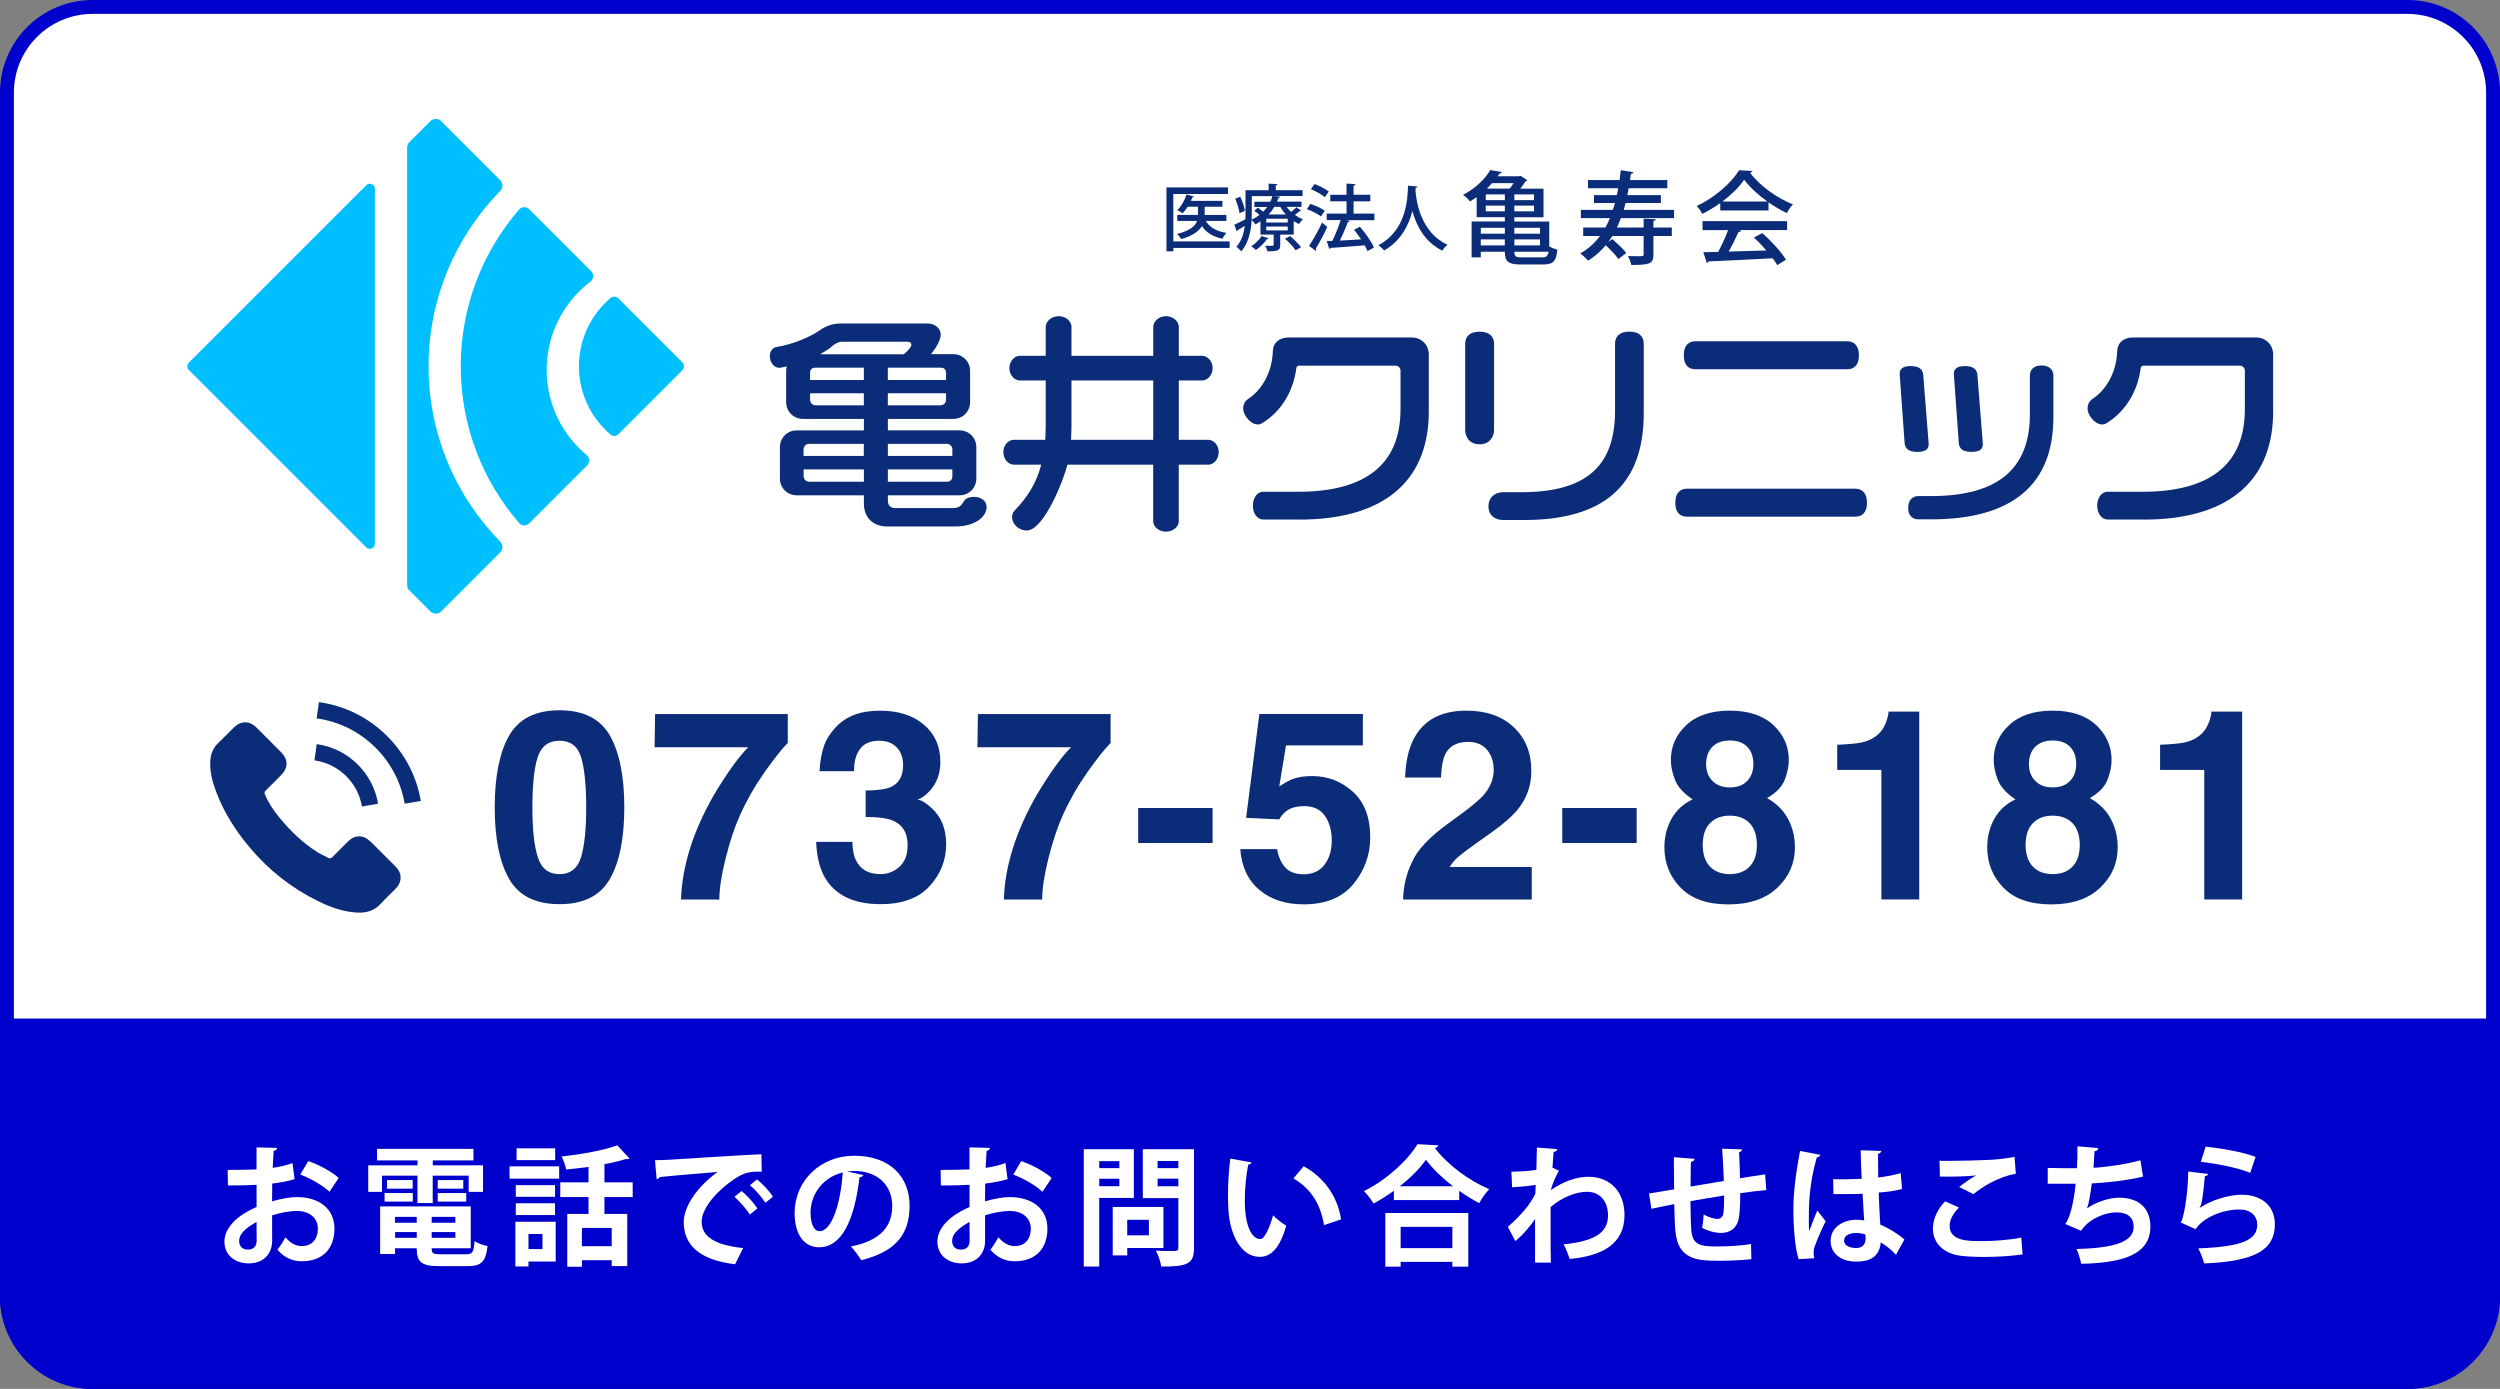
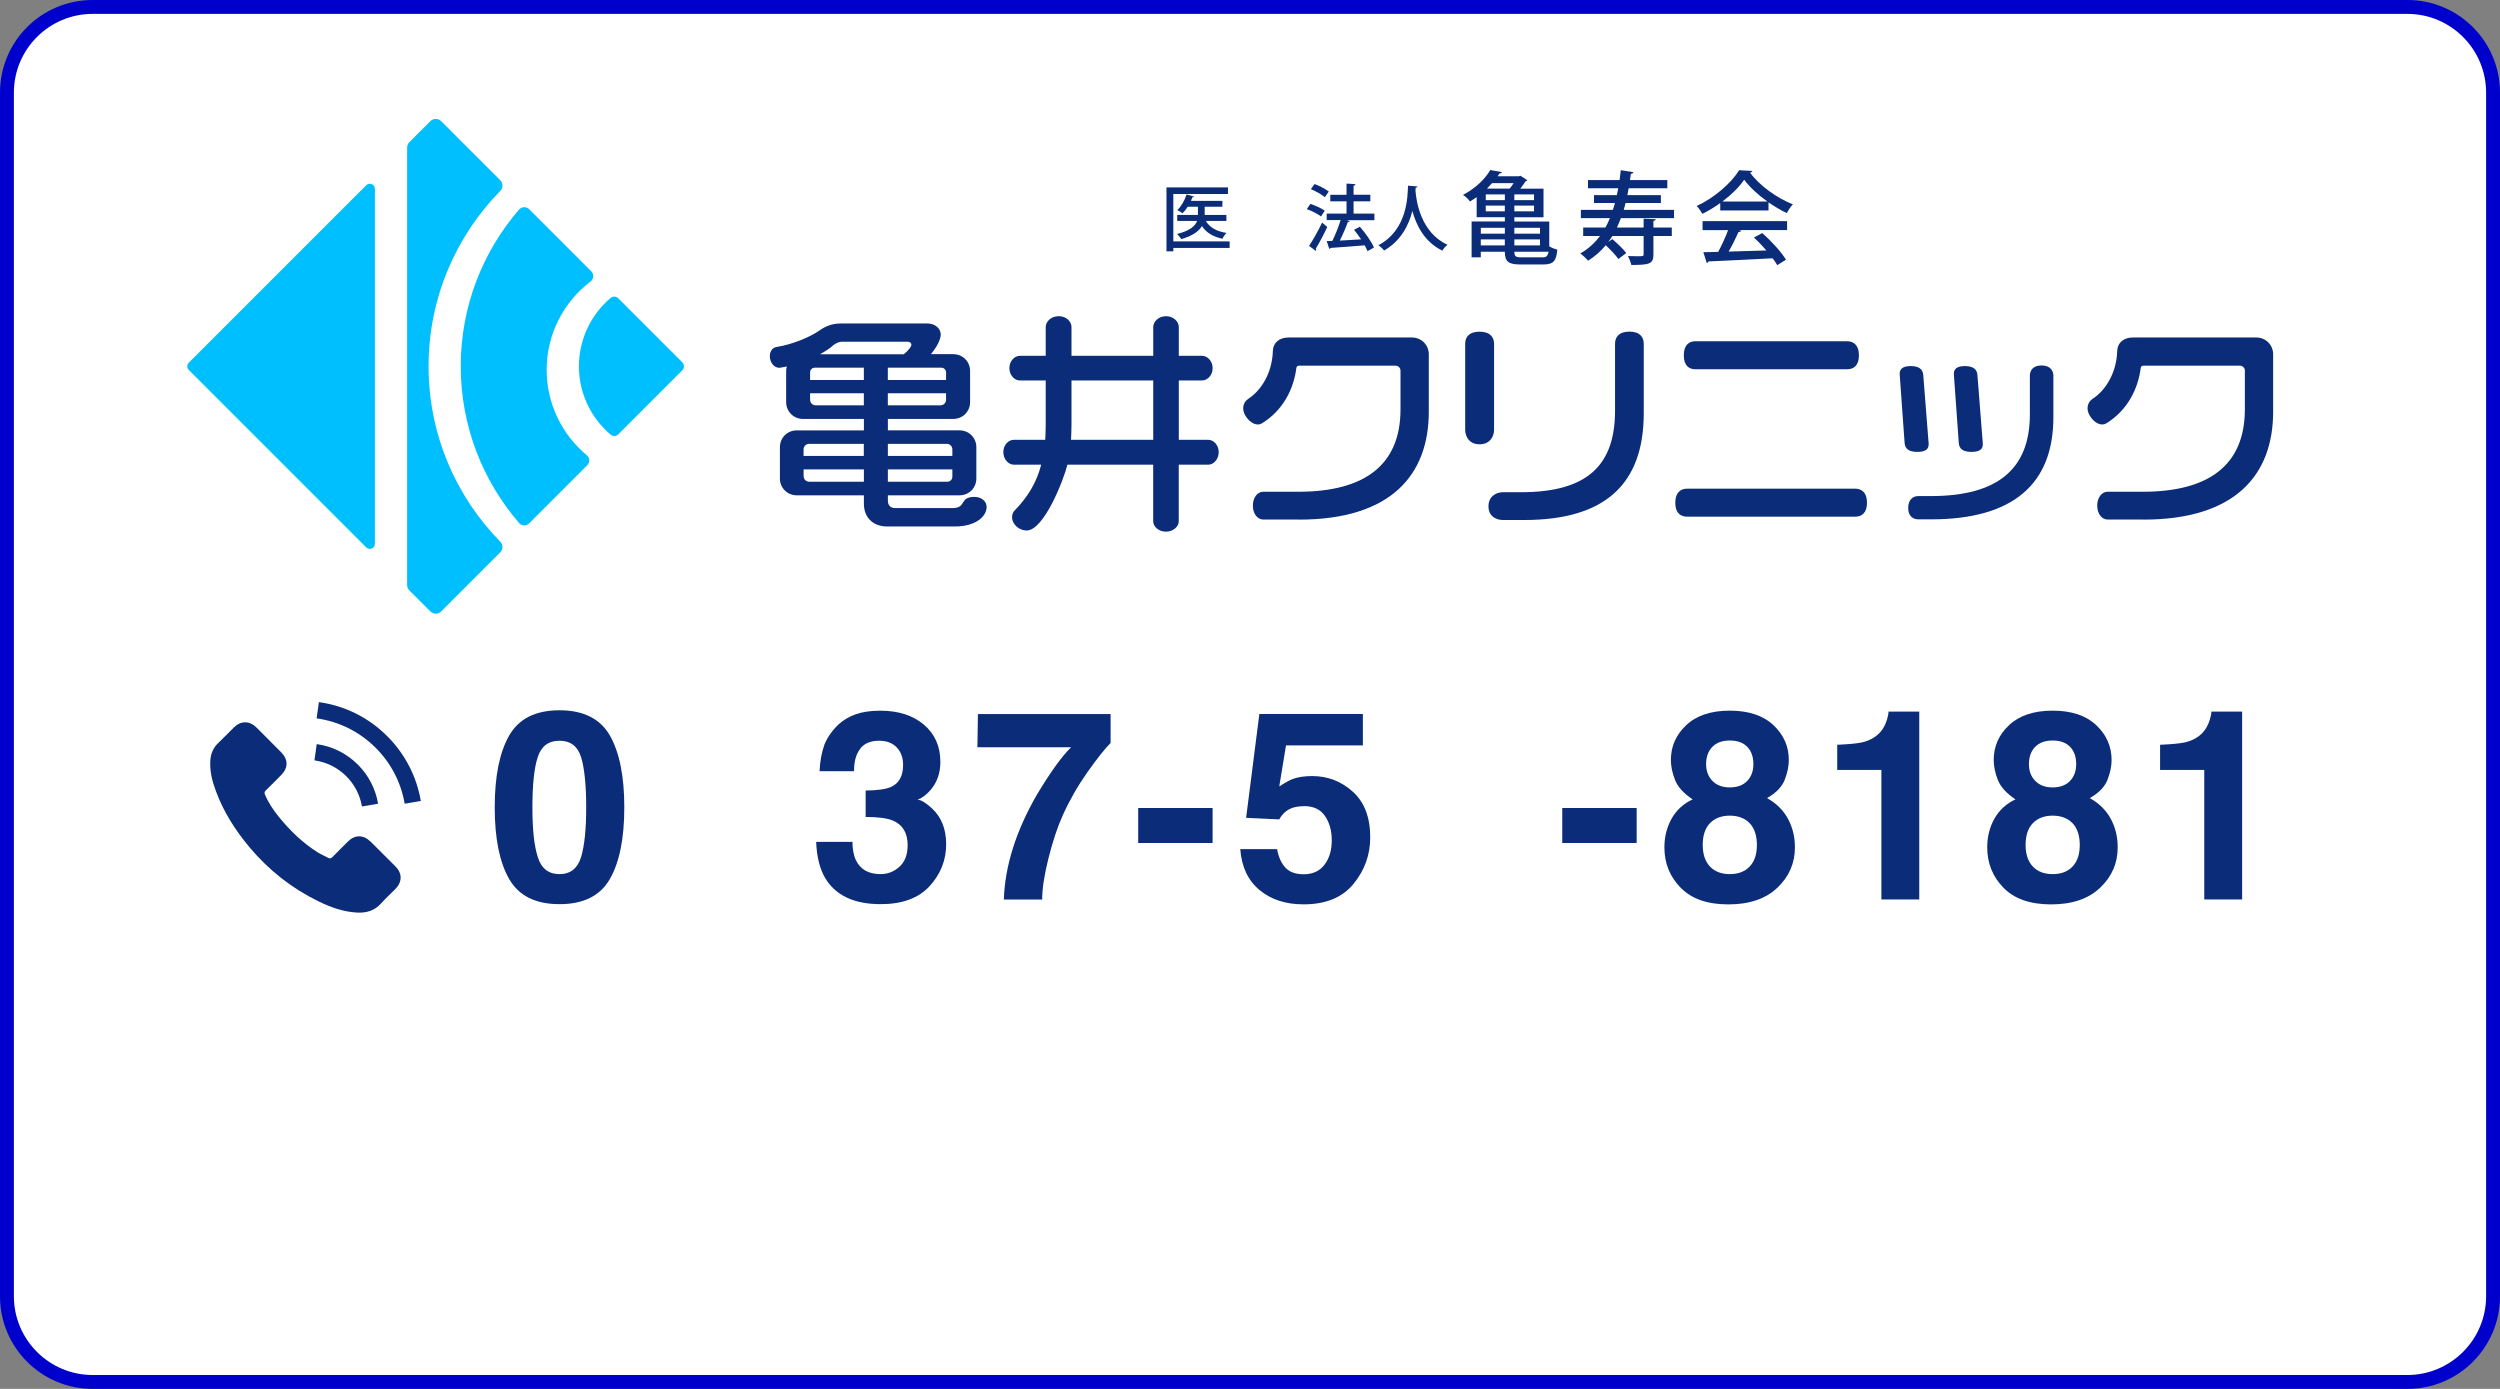
<svg xmlns="http://www.w3.org/2000/svg" id="_レイヤー_1" data-name="レイヤー 1" width="540" height="300" viewBox="0 0 540 300">
  <rect x="0" y="0" width="540" height="300" fill="#808080" stroke="none" />
  <defs>
    <style>
      .cls-1 {
        fill: none;
      }

      .cls-1, .cls-2, .cls-3, .cls-4, .cls-5 {
        stroke-width: 0px;
      }

      .cls-2 {
        fill: #0b2c78;
      }

      .cls-3 {
        fill: #0000cd;
      }

      .cls-4 {
        fill: #00bfff;
      }

      .cls-5 {
        fill: #fff;
      }
    </style>
  </defs>
  <g>
    <rect class="cls-5" x="1.5" y="1.5" width="537" height="297" rx="18.5" ry="18.5" />
    <path class="cls-3" d="M520,3c9.37,0,17,7.63,17,17v260c0,9.37-7.63,17-17,17H20c-9.37,0-17-7.63-17-17V20C3,10.63,10.63,3,20,3h500M520,0H20C8.95,0,0,8.95,0,20v260c0,11.05,8.95,20,20,20h500c11.05,0,20-8.95,20-20V20c0-11.05-8.95-20-20-20h0Z" />
  </g>
  <g>
    <path class="cls-2" d="M120.85,195.3c-5.17,0-8.79-1.81-10.87-5.43-2.08-3.62-3.12-8.78-3.12-15.48s1.04-11.87,3.12-15.51c2.08-3.64,5.71-5.46,10.87-5.46s8.8,1.82,10.89,5.46c2.07,3.64,3.11,8.81,3.11,15.51s-1.04,11.86-3.12,15.48c-2.08,3.62-5.71,5.43-10.87,5.43ZM125.53,185.08c.73-2.46,1.09-6.03,1.09-10.69s-.37-8.51-1.11-10.86-2.29-3.53-4.66-3.53-3.94,1.18-4.7,3.53c-.77,2.35-1.15,5.97-1.15,10.86s.38,8.23,1.15,10.71c.76,2.47,2.33,3.71,4.7,3.71s3.93-1.24,4.67-3.72Z" />
-     <path class="cls-2" d="M165.18,166.75c-2.13,3.02-3.91,6.14-5.35,9.35-1.14,2.52-2.16,5.6-3.08,9.24-.92,3.64-1.37,6.62-1.37,8.96h-8.28c.24-7.28,2.63-14.84,7.17-22.7,2.93-4.87,5.38-8.27,7.36-10.19h-20.24l.11-7.17h28.66v6.24c-1.19,1.18-2.85,3.27-4.98,6.27Z" />
    <path class="cls-2" d="M185.77,161.79c-.9,1.2-1.32,2.79-1.29,4.79h-7.45c.07-2.02.42-3.93,1.04-5.74.65-1.59,1.68-3.05,3.08-4.39,1.04-.95,2.29-1.68,3.72-2.18,1.44-.5,3.2-.76,5.29-.76,3.88,0,7.01,1,9.39,3.01s3.57,4.7,3.57,8.08c0,2.39-.71,4.4-2.13,6.05-.9,1.03-1.83,1.73-2.8,2.1.73,0,1.77.62,3.13,1.88,2.03,1.88,3.05,4.46,3.05,7.72,0,3.43-1.19,6.45-3.57,9.05s-5.9,3.9-10.57,3.9c-5.75,0-9.74-1.88-11.98-5.62-1.18-2-1.83-4.61-1.96-7.84h7.84c0,1.62.26,2.97.78,4.03.97,1.96,2.73,2.94,5.29,2.94,1.57,0,2.93-.54,4.1-1.61,1.17-1.07,1.75-2.62,1.75-4.63,0-2.67-1.08-4.45-3.25-5.35-1.23-.5-3.17-.75-5.82-.75v-5.71c2.59-.04,4.4-.29,5.43-.76,1.77-.78,2.66-2.37,2.66-4.76,0-1.55-.45-2.81-1.36-3.78-.91-.97-2.18-1.46-3.82-1.46-1.88,0-3.27.6-4.14,1.79Z" />
    <path class="cls-2" d="M234.91,166.75c-2.13,3.02-3.91,6.14-5.35,9.35-1.14,2.52-2.16,5.6-3.08,9.24-.92,3.64-1.37,6.62-1.37,8.96h-8.28c.24-7.28,2.63-14.84,7.17-22.7,2.93-4.87,5.38-8.27,7.36-10.19h-20.24l.11-7.17h28.66v6.24c-1.19,1.18-2.85,3.27-4.98,6.27Z" />
    <path class="cls-2" d="M245.85,174.53h16.07v7.56h-16.07v-7.56Z" />
    <path class="cls-2" d="M281.68,174.14c-.97,0-1.81.12-2.52.36-1.25.45-2.19,1.28-2.83,2.49l-7.17-.34,2.86-22.42h22.36v6.77h-16.6l-1.46,8.87c1.23-.8,2.19-1.33,2.88-1.6,1.16-.43,2.57-.64,4.23-.64,3.36,0,6.29,1.13,8.79,3.39,2.5,2.26,3.75,5.54,3.75,9.85,0,3.75-1.2,7.1-3.61,10.05-2.41,2.95-6.01,4.42-10.8,4.42-3.86,0-7.04-1.04-9.52-3.11-2.48-2.07-3.86-5.01-4.14-8.82h7.95c.32,1.74.92,3.07,1.82,4.02s2.2,1.41,3.92,1.41c1.98,0,3.48-.7,4.52-2.08,1.04-1.39,1.55-3.14,1.55-5.25s-.49-3.82-1.46-5.25c-.97-1.43-2.48-2.14-4.53-2.14Z" />
-     <path class="cls-2" d="M321.19,161.96c-.95-1.14-2.31-1.71-4.09-1.71-2.43,0-4.08.91-4.95,2.71-.5,1.05-.8,2.71-.9,4.98h-7.75c.13-3.45.76-6.24,1.88-8.37,2.13-4.05,5.91-6.07,11.34-6.07,4.29,0,7.71,1.19,10.24,3.57,2.54,2.38,3.81,5.53,3.81,9.45,0,3-.9,5.67-2.69,8.01-1.17,1.55-3.11,3.27-5.79,5.18l-3.19,2.27c-2,1.42-3.36,2.44-4.1,3.08-.74.63-1.36,1.37-1.86,2.21h17.72v7.03h-27.79c.07-2.91.7-5.57,1.88-7.98,1.14-2.71,3.83-5.57,8.06-8.59,3.68-2.63,6.05-4.52,7.14-5.65,1.66-1.77,2.49-3.71,2.49-5.82,0-1.72-.48-3.14-1.43-4.28Z" />
    <path class="cls-2" d="M337.45,174.53h16.07v7.56h-16.07v-7.56Z" />
    <path class="cls-2" d="M363.01,191.74c-2.33-2.39-3.5-5.29-3.5-8.71,0-2.28.52-4.34,1.55-6.19,1.04-1.85,2.55-3.24,4.55-4.17-1.96-1.31-3.23-2.72-3.82-4.24s-.88-2.94-.88-4.27c0-2.95,1.11-5.46,3.33-7.54,2.22-2.08,5.36-3.12,9.4-3.12s7.18,1.04,9.41,3.12c2.22,2.08,3.33,4.6,3.33,7.54,0,1.33-.29,2.75-.88,4.27-.59,1.52-1.86,2.84-3.82,3.96,2,1.12,3.5,2.6,4.51,4.45,1.01,1.85,1.51,3.91,1.51,6.19,0,3.42-1.26,6.32-3.79,8.72-2.53,2.4-6.06,3.6-10.59,3.6s-7.97-1.2-10.3-3.61ZM367.79,182.51c0,2,.52,3.54,1.55,4.65,1.04,1.1,2.47,1.65,4.3,1.65s3.26-.55,4.3-1.65c1.04-1.1,1.55-2.65,1.55-4.65s-.53-3.64-1.58-4.72c-1.05-1.07-2.48-1.61-4.27-1.61s-3.21.54-4.27,1.61c-1.05,1.07-1.58,2.65-1.58,4.72ZM369.89,168.68c.9.93,2.15,1.4,3.75,1.4s2.88-.47,3.76-1.4c.89-.93,1.33-2.14,1.33-3.61,0-1.6-.44-2.86-1.33-3.76-.89-.91-2.14-1.36-3.76-1.36s-2.86.45-3.76,1.36-1.36,2.16-1.36,3.76c0,1.47.46,2.68,1.37,3.61Z" />
    <path class="cls-2" d="M414.55,194.29h-8.17v-27.99h-9.54v-5.43c2.52-.11,4.28-.28,5.29-.5,1.6-.35,2.91-1.06,3.92-2.13.69-.73,1.21-1.7,1.57-2.91.21-.73.31-1.27.31-1.62h6.63v40.58Z" />
    <path class="cls-2" d="M432.74,191.74c-2.33-2.39-3.5-5.29-3.5-8.71,0-2.28.52-4.34,1.55-6.19,1.04-1.85,2.55-3.24,4.55-4.17-1.96-1.31-3.23-2.72-3.82-4.24s-.88-2.94-.88-4.27c0-2.95,1.11-5.46,3.33-7.54,2.22-2.08,5.35-3.12,9.4-3.12s7.18,1.04,9.4,3.12c2.22,2.08,3.33,4.6,3.33,7.54,0,1.33-.29,2.75-.88,4.27s-1.86,2.84-3.82,3.96c2,1.12,3.5,2.6,4.51,4.45,1.01,1.85,1.51,3.91,1.51,6.19,0,3.42-1.26,6.32-3.79,8.72-2.53,2.4-6.06,3.6-10.59,3.6s-7.97-1.2-10.3-3.61ZM437.53,182.51c0,2,.52,3.54,1.55,4.65,1.04,1.1,2.47,1.65,4.3,1.65s3.26-.55,4.3-1.65c1.04-1.1,1.55-2.65,1.55-4.65s-.53-3.64-1.58-4.72c-1.05-1.07-2.48-1.61-4.27-1.61s-3.21.54-4.27,1.61c-1.05,1.07-1.58,2.65-1.58,4.72ZM439.62,168.68c.9.93,2.15,1.4,3.75,1.4s2.88-.47,3.76-1.4c.89-.93,1.33-2.14,1.33-3.61,0-1.6-.44-2.86-1.33-3.76-.89-.91-2.14-1.36-3.76-1.36s-2.86.45-3.76,1.36-1.36,2.16-1.36,3.76c0,1.47.46,2.68,1.37,3.61Z" />
    <path class="cls-2" d="M484.29,194.29h-8.17v-27.99h-9.54v-5.43c2.52-.11,4.28-.28,5.29-.5,1.6-.35,2.91-1.06,3.92-2.13.69-.73,1.21-1.7,1.57-2.91.21-.73.31-1.27.31-1.62h6.63v40.58Z" />
  </g>
  <g>
    <path class="cls-2" d="M79.99,181.75c-1.49-1.47-3.34-1.47-4.82,0-1.13,1.12-2.25,2.23-3.36,3.37-.3.31-.56.38-.93.17-.73-.4-1.51-.72-2.21-1.15-3.27-2.05-6-4.7-8.42-7.67-1.2-1.48-2.27-3.06-3.02-4.84-.15-.36-.12-.6.17-.89,1.13-1.09,2.22-2.21,3.33-3.32,1.55-1.55,1.55-3.37,0-4.93-.88-.89-1.76-1.76-2.64-2.65-.91-.91-1.81-1.83-2.73-2.73-1.49-1.45-3.34-1.45-4.82,0-1.14,1.12-2.22,2.26-3.38,3.36-1.07,1.01-1.61,2.25-1.72,3.7-.18,2.36.4,4.58,1.21,6.75,1.67,4.49,4.2,8.47,7.28,12.13,4.15,4.94,9.12,8.85,14.92,11.67,2.61,1.27,5.32,2.24,8.26,2.4,2.03.11,3.79-.4,5.2-1.98.97-1.08,2.05-2.06,3.08-3.1,1.52-1.53,1.53-3.39.02-4.9-1.8-1.81-3.61-3.61-5.42-5.41Z" />
    <path class="cls-2" d="M78.18,174.2l3.49-.6c-.55-3.21-2.06-6.12-4.36-8.43-2.43-2.43-5.51-3.97-8.9-4.44l-.49,3.51c2.62.37,5.01,1.55,6.89,3.44,1.78,1.78,2.94,4.03,3.37,6.51Z" />
    <path class="cls-2" d="M83.65,159.02c-4.03-4.03-9.14-6.58-14.77-7.36l-.49,3.51c4.87.68,9.28,2.89,12.76,6.36,3.3,3.3,5.47,7.48,6.26,12.07l3.49-.6c-.92-5.32-3.43-10.15-7.25-13.98Z" />
  </g>
-   <path class="cls-3" d="M0,220h540v60c0,11.04-8.96,20-20,20H20c-11.04,0-20-8.96-20-20v-60h0Z" />
  <g>
    <path class="cls-5" d="M63.64,254.7c-1.4.42-3,.73-4.84.95,0,1.32-.03,2.66-.03,3.84,1.9-.56,3.89-.92,5.35-.92,4.59,0,8.12,2.32,8.12,6.83,0,4.06-2.3,7.03-7.08,7.03-1.93,0-3.72-.73-5.24-2.49.59-.73,1.26-1.82,1.74-2.69,1.04,1.26,2.24,1.9,3.53,1.9,2.27,0,3.47-1.6,3.47-3.75s-1.62-3.84-4.62-3.84c-1.51.03-3.44.36-5.26.95v5.54c0,2.58-1.65,4.84-5.1,4.84-2.44,0-5.21-1.37-5.21-4.79,0-1.9,1.29-3.86,3.39-5.4,1.01-.73,2.24-1.43,3.56-1.99v-4.79c-1.85.11-3.92.14-6.19.14l-.06-3.36c2.32,0,4.4-.03,6.24-.11v-4.76l4.42.11c0,.34-.28.59-.73.64-.08,1.09-.14,2.38-.2,3.67,1.57-.22,3.02-.56,4.28-1.04l.45,3.47ZM55.41,263.92c-1.62.98-3.75,2.24-3.75,4.12,0,1.15.67,1.88,1.9,1.88,1.15,0,1.88-.64,1.88-1.99,0-.7,0-2.35-.03-4ZM71.17,257.42c-1.51-1.4-4.06-2.86-6.3-3.72l1.71-2.91c2.44.84,5.01,2.27,6.58,3.64l-1.99,3Z" />
    <path class="cls-5" d="M82.51,253.95v3.5h-2.97v-5.74h10.64v-1.06h-8.74v-2.49h20.83v2.49h-8.79v1.06h10.86v5.74h-3.11v-3.5h-7.76v5.91h-3.3v-5.91h-7.67ZM93.24,269.63c0,1.09.22,1.29,2.04,1.29h5.35c1.43,0,1.68-.42,1.88-2.83.67.45,1.93.9,2.8,1.06-.39,3.42-1.32,4.34-4.4,4.34h-5.94c-4,0-4.96-.9-4.96-3.86h-4.68v1.23h-3.22v-10.28h19.57v9.04h-8.46ZM83.07,259.55v-1.85h6.1v1.85h-6.1ZM83.6,254.9h5.54v1.85h-5.54v-1.85ZM90.01,262.85h-4.68v1.26h4.68v-1.26ZM85.34,267.36h4.68v-1.23h-4.68v1.23ZM98.36,264.11v-1.26h-5.12v1.26h5.12ZM93.24,267.36h5.12v-1.23h-5.12v1.23ZM94.55,254.9h5.52v1.85h-5.52v-1.85ZM94.55,259.55v-1.85h6.16v1.85h-6.16Z" />
    <path class="cls-5" d="M110.06,254.59v-2.66h10.72v2.66h-10.72ZM120.03,263.89v8.6h-5.88v1.06h-2.83v-9.66h8.71ZM119.89,255.99v2.52h-8.48v-2.52h8.48ZM111.41,262.46v-2.55h8.48v2.55h-8.48ZM119.92,248.04v2.55h-8.34v-2.55h8.34ZM117.17,266.55h-3.02v3.25h3.02v-3.25ZM136.66,258.57h-6.1v3.64h4.93v11.26h-3.36v-1.26h-6.44v1.4h-3.16v-11.4h4.59v-3.64h-6.1v-3.19h6.1v-3.33c-1.62.22-3.28.42-4.84.56-.11-.81-.59-2.07-.98-2.8,4.34-.48,9.1-1.34,12.04-2.41l2.63,2.83c-.08.08-.25.14-.45.14-.11,0-.2,0-.31-.03-1.32.42-2.91.81-4.65,1.12v3.92h6.1v3.19ZM132.13,269.18v-3.95h-6.44v3.95h6.44Z" />
    <path class="cls-5" d="M141.48,250.59c.87,0,2.16-.03,2.94-.08,3.22-.22,15.32-.98,20.05-1.2l.06,3.78c-2.49-.08-3.86.14-6.08,1.71-3.08,2.04-6.89,5.91-6.89,9.1s2.83,5.04,8.96,5.68l-1.74,3.5c-7.95-.95-11.09-4.31-11.09-9.16,0-3.42,3.14-7.84,7.34-10.78-3.47.31-9.94.81-12.52,1.09-.06.22-.42.42-.67.48l-.36-4.12ZM160.18,257.25c1.2.98,2.66,2.6,3.42,3.78l-1.65,1.32c-.62-1.09-2.3-2.97-3.3-3.84l1.54-1.26ZM163.52,254.76c1.26,1.01,2.69,2.52,3.42,3.75l-1.62,1.29c-.64-1.04-2.21-2.88-3.33-3.81l1.54-1.23Z" />
    <path class="cls-5" d="M186.5,253.81c-.11.25-.45.48-.84.48-1.15,9.58-3.95,15.12-8.76,15.12-3.05,0-5.26-2.58-5.26-7.34,0-7.17,5.71-12.43,12.85-12.43,7.92,0,11.98,4.7,11.98,10.78,0,6.58-3.39,10-10.44,11.79-.53-.84-1.32-2.02-2.24-2.97,6.38-1.26,8.93-4.31,8.93-8.76s-3.14-7.56-8.29-7.56c-.5,0-.95.06-1.43.11l3.5.79ZM182.05,253.25c-4.26,1.01-6.97,4.68-6.97,8.68,0,2.35.7,4,1.93,4,2.74,0,4.56-6.13,5.04-12.68Z" />
    <path class="cls-5" d="M217.64,254.7c-1.4.42-3,.73-4.84.95,0,1.32-.03,2.66-.03,3.84,1.9-.56,3.89-.92,5.35-.92,4.59,0,8.12,2.32,8.12,6.83,0,4.06-2.3,7.03-7.08,7.03-1.93,0-3.72-.73-5.24-2.49.59-.73,1.26-1.82,1.74-2.69,1.04,1.26,2.24,1.9,3.53,1.9,2.27,0,3.47-1.6,3.47-3.75s-1.62-3.84-4.62-3.84c-1.51.03-3.44.36-5.26.95v5.54c0,2.58-1.65,4.84-5.1,4.84-2.44,0-5.21-1.37-5.21-4.79,0-1.9,1.29-3.86,3.39-5.4,1.01-.73,2.24-1.43,3.56-1.99v-4.79c-1.85.11-3.92.14-6.19.14l-.06-3.36c2.32,0,4.4-.03,6.24-.11v-4.76l4.42.11c0,.34-.28.59-.73.64-.08,1.09-.14,2.38-.2,3.67,1.57-.22,3.02-.56,4.28-1.04l.45,3.47ZM209.41,263.92c-1.62.98-3.75,2.24-3.75,4.12,0,1.15.67,1.88,1.9,1.88,1.15,0,1.88-.64,1.88-1.99,0-.7,0-2.35-.03-4ZM225.17,257.42c-1.51-1.4-4.06-2.86-6.3-3.72l1.71-2.91c2.44.84,5.01,2.27,6.58,3.64l-1.99,3Z" />
    <path class="cls-5" d="M244.91,258.76h-7.48v14.81h-3.33v-25.34h10.81v10.53ZM241.78,250.81h-4.34v1.51h4.34v-1.51ZM237.44,256.22h4.34v-1.62h-4.34v1.62ZM251.3,269.57h-7.81v1.6h-3.14v-10.47h10.95v8.88ZM248.16,263.47h-4.68v3.36h4.68v-3.36ZM257.9,248.24v21.31c0,3.44-1.32,4.03-7.08,4.03-.11-.95-.64-2.55-1.15-3.44.92.06,1.9.08,2.72.08,2.02,0,2.13,0,2.13-.73v-10.7h-7.67v-10.56h11.06ZM254.52,250.78h-4.48v1.54h4.48v-1.54ZM250.04,256.24h4.48v-1.65h-4.48v1.65Z" />
    <path class="cls-5" d="M270.34,251.09c-.08.25-.39.45-.73.48-.42,2.18-.73,5.12-.73,7.7,0,6.16,1.79,8.37,3.36,8.37.95,0,2.13-2.8,2.74-5.12.67.67,2.04,1.76,2.86,2.24-1.34,4.59-3.16,6.72-5.74,6.72-4.34,0-6.47-5.4-6.75-9.97-.06-1.01-.11-2.1-.11-3.25,0-2.55.17-5.35.5-8.01l4.59.84ZM285.99,264.62c-.84-5.04-3.16-8.04-6.61-10.08l2.21-2.63c3.95,2.13,7.22,5.99,8.09,11.48l-3.7,1.23Z" />
    <path class="cls-5" d="M301.08,257.2c-1.4,1.01-2.88,1.96-4.4,2.77-.45-.79-1.37-2.02-2.07-2.69,4.84-2.38,9.49-6.66,11.56-10.14l4.51.25c-.08.31-.34.5-.76.56,2.72,3.64,7.53,7.17,11.76,8.9-.81.84-1.6,1.99-2.18,3.03-1.43-.76-2.88-1.65-4.31-2.66v1.99h-14.11v-2.02ZM299.23,273.6v-11.59h17.92v11.59h-3.44v-1.04h-11.17v1.04h-3.3ZM313.85,256.24c-2.35-1.82-4.48-3.86-5.85-5.74-1.29,1.88-3.3,3.89-5.66,5.74h11.51ZM313.71,265.01h-11.17v4.59h11.17v-4.59Z" />
    <path class="cls-5" d="M326.48,253.08c1.57,0,3.92-.14,5.38-.39.03-.59.11-4.28.11-4.82l4.42.34c-.08.31-.28.53-.81.59-.11,1.32-.17,2.27-.25,3.42l1.4.64c-.48.87-1.4,2.69-1.74,4.2,2.74-1.93,5.68-2.88,8.09-2.88,4.68,0,7.81,3.16,7.81,8.29,0,6.13-4.68,8.82-11.84,9.46-.31-.95-.81-2.24-1.32-3.14,6.27-.67,9.6-2.27,9.6-6.24,0-2.77-1.46-5.12-4.56-5.12-2.41,0-5.46,1.23-7.84,3.3v4.96c0,2.66,0,5.32.06,7.03h-3.42v-9.44c-.84,1.37-2.72,3.58-4.26,4.79l-1.62-3.08c1.74-1.48,3.22-3.08,4.34-4.51.45-.62,1.29-1.93,1.6-2.6l.08-1.96c-.92.2-3.11.42-5.1.53l-.14-3.36Z" />
    <path class="cls-5" d="M381.52,257.06c-1.46.11-3.5.36-5.63.67,0,2.29-.06,4.28-.36,5.68-.42,1.82-1.76,2.91-3.81,2.91-.7,0-2.27-.17-4.09-1.12.2-.67.31-1.93.36-2.86,1.2.67,2.44.95,2.97.95.59,0,1.15-.42,1.26-1.04.14-.87.2-2.41.2-4.03-2.63.42-5.24.87-7.28,1.23.03,2.52.08,4.98.17,6.22.22,2.58,1.29,3.42,4.03,3.53.42.03.95.03,1.54.03,2.16,0,5.24-.14,7.34-.53l.08,3.28c-2.18.25-4.9.34-7.06.34-4.65,0-8.82-.25-9.35-6.41-.14-1.29-.2-3.5-.25-5.82-1.62.34-3.86.76-4.93,1.01l-.53-3.3c1.29-.2,3.5-.56,5.43-.9-.03-2.41-.06-5.1-.06-6.94l4.48.34c-.03.34-.25.53-.78.64-.08,1.37-.06,3.47-.08,5.35,2.1-.36,4.68-.78,7.17-1.2-.08-2.3-.2-5.01-.36-6.97l4.28.14c0,.28-.17.48-.62.64.11,1.62.14,3.75.2,5.6,1.96-.31,3.98-.64,5.43-.84l.25,3.42Z" />
    <path class="cls-5" d="M388.52,271.98c-.78-2.16-1.15-6.86-1.15-10.7,0-4.09.62-8.32,1.43-12.68l4.4.84c-.06.28-.42.5-.78.56-1.71,6.08-1.71,10.39-1.71,13.61,0,.95,0,1.82.08,2.3.39-1.09,1.29-3.39,1.74-4.45l1.82,2.32c-.73,1.4-1.76,3.75-2.32,5.32-.2.5-.28.95-.28,1.48,0,.36.03.76.14,1.2l-3.36.2ZM395.97,254.7c2.04.08,4.12,0,6.16-.08-.11-2.18-.2-4.09-.22-6.16l4.45.14c-.06.28-.25.53-.7.62l.03,5.12c1.9-.22,3.53-.56,4.87-.95l.28,3.42c-1.23.36-3,.64-5.04.78.08,2.52.22,5.1.34,6.92,1.93.84,3.81,1.99,5.21,3.22l-1.82,3.3c-.9-.98-2.04-1.93-3.28-2.66-.36,3.56-2.94,4.14-5.32,4.14-3.44,0-5.52-1.88-5.52-4.48,0-2.94,2.72-4.56,5.57-4.56.53,0,1.09.05,1.68.14-.11-1.48-.22-3.72-.34-5.77-.81.06-1.79.08-2.41.08h-3.89l-.06-3.22ZM402.94,266.66c-.56-.2-1.32-.34-1.93-.34-1.37,0-2.69.45-2.69,1.65,0,1.06,1.18,1.6,2.6,1.6s2.07-.84,2.04-2.13c0-.2,0-.53-.03-.78Z" />
    <path class="cls-5" d="M436.88,270.94c-2.24.37-5.49.56-8.4.56-2.44,0-4.65-.14-5.82-.39-3.61-.81-5.15-3.19-5.15-5.74,0-2.18,1.12-4.31,2.63-5.88l3.02,1.34c-1.29,1.26-2.04,2.66-2.04,3.92,0,3.33,4.03,3.33,6.86,3.33s6.08-.25,8.62-.76l.28,3.61ZM423.19,256.38c.95-.76,2.46-1.85,3.58-2.46v-.03c-1.43.22-5.4.31-7.76.25,0-.84-.03-2.63-.08-3.42.5.03,1.18.03,1.93.03,2.83,0,6.92-.11,8.88-.22,1.68-.08,3.72-.31,5.4-.64l.28,3.64c-4,.7-7.48,3.02-9.16,4.4l-3.08-1.54Z" />
    <path class="cls-5" d="M462.89,254.14c-3.36.84-7.81,1.32-11.06,1.48-.36,2.72-.7,4.62-1.04,5.38,1.9-1.32,4.7-2.3,6.97-2.3,3.86,0,6.72,1.96,6.72,6.24,0,5.77-5.35,7.84-14.92,8.04-.22-.87-.64-2.49-1.04-3.19,7.92-.2,12.35-1.46,12.35-4.76,0-2.02-1.23-3.16-3.72-3.16-2.21,0-5.85,1.23-7.64,3.98l-3.42-1.48c.84-.92,1.88-4.4,2.24-8.68h-6.02v-3.42c1.29.06,4.28.06,6.3.06.11-1.46.14-3.16.11-4.73l4.54.39c-.08.48-.42.62-.84.67-.06,1.2-.14,2.49-.22,3.58,2.74-.14,7.06-.76,10.14-1.62l.56,3.53Z" />
    <path class="cls-5" d="M476.98,253.58c-.14.31-.34.42-.73.48-.34,3.89-.64,6.13-1.15,6.86h.03c2.49-1.74,6.44-2.86,9.1-2.86,4.09,0,7.17,2.27,7.14,6.44-.03,5.35-4.06,7.95-15.26,8.4-.25-.87-.76-2.3-1.29-3.25,9.32-.36,12.71-1.74,12.74-5.07.03-1.99-1.43-3.33-3.89-3.33-3.47,0-7.78,1.68-9.41,4.26l-3.25-1.46c.59-.45,1.6-5.88,1.65-11l4.31.53ZM476.42,247.68c3.39.36,7.84,1.09,10.78,2.21l-1.15,3.44c-2.8-1.15-7.5-2.02-10.67-2.38l1.04-3.28Z" />
  </g>
  <g>
    <g>
      <path class="cls-2" d="M206.24,113.72h-14.61c-3.14,0-5.03-2.03-5.03-4.89v-1.84h-14.51c-2.03,0-3.63-1.6-3.63-3.63v-6.77c0-2.03,1.6-3.63,3.63-3.63h14.51v-2.47h-13.16c-2.03,0-3.63-1.6-3.63-3.63v-6.73c0-.34.05-.68.15-.97l-1.6.29c-1.31,0-2.08-1.35-2.08-2.52,0-.92.48-1.84,1.45-1.98,3.34-.53,7.16-2.08,9.29-3.58,1.31-.92,2.76-1.5,4.6-1.5h18.68c1.69,0,2.9,1.11,2.9,2.37,0,1.06-.82,2.71-2.13,4.26h4.84c2.03,0,3.63,1.6,3.63,3.63v6.73c0,2.03-1.6,3.63-3.63,3.63h-14.13v2.47h15.48c2.03,0,3.63,1.6,3.63,3.63v6.77c0,2.03-1.6,3.63-3.63,3.63h-15.48v1.16c0,.92.53,1.6,1.55,1.6h12.43c3.05,0,1.4-2.42,4.69-2.42,1.64,0,2.66,1.02,2.66,2.18,0,1.98-2.27,4.21-6.87,4.21ZM186.59,95.87h-11.81c-.68,0-1.21.53-1.21,1.21v1.4h13.01v-2.61ZM186.59,101.39h-13.01v1.45c0,.68.53,1.21,1.21,1.21h11.81v-2.66ZM186.59,79.42h-10.55c-.63,0-1.06.44-1.06,1.02v1.64h11.61v-2.66ZM186.59,84.94h-11.61v1.4c0,.68.53,1.21,1.21,1.21h10.4v-2.61ZM196.03,73.81h-14.22c-.58,0-1.36.39-1.79.73-.77.73-1.79,1.35-2.9,1.98h18.09c.97-.77,1.65-1.64,1.65-2.03s-.29-.68-.82-.68ZM204.35,80.44c0-.58-.48-1.02-1.02-1.02h-11.56v2.66h12.58v-1.64ZM204.35,84.94h-12.58v2.61h11.37c.68,0,1.21-.53,1.21-1.21v-1.4ZM205.71,97.08c0-.68-.53-1.21-1.21-1.21h-12.72v2.61h13.93v-1.4ZM205.71,101.39h-13.93v2.66h12.87c.58,0,1.06-.48,1.06-1.06v-1.6Z" />
      <path class="cls-2" d="M261,100.37h-6.39v12.24c0,1.06-1.11,2.23-2.76,2.23s-2.76-1.16-2.76-2.23v-12.24h-18.53c-.73,3.05-5.03,14.22-8.81,14.22-1.55,0-3.14-1.26-3.14-2.9,0-.53.19-1.02.48-1.35,3-3.05,4.84-6.24,5.81-9.97h-5.95c-1.06,0-2.23-1.11-2.23-2.71s1.16-2.66,2.23-2.66h6.82c.05-1.02.1-2.08.1-3.19v-9.63h-5.61c-1.06,0-2.23-1.06-2.23-2.66s1.16-2.66,2.23-2.66h5.61v-6.24c0-1.11,1.11-2.32,2.81-2.32s2.76,1.21,2.76,2.32v6.24h17.66v-6.24c0-1.11,1.11-2.32,2.76-2.32s2.76,1.21,2.76,2.32v6.24h5.08c1.02,0,2.23,1.06,2.23,2.66s-1.21,2.66-2.23,2.66h-5.08v12.82h6.39c1.06,0,2.23,1.06,2.23,2.66s-1.16,2.71-2.23,2.71ZM249.1,82.18h-17.66v9.63c0,1.06-.05,2.13-.1,3.19h17.76v-12.82Z" />
      <path class="cls-2" d="M280.54,112.22h-7.69c-1.21,0-2.23-1.21-2.23-3s1.02-3,2.23-3h7.6c14.22,0,22.06-5.71,22.06-17.8v-8.37c0-.58-.48-1.06-1.06-1.06h-20.9c-.29,0-.48.19-.53.48-.58,4.5-2.81,9.1-7.4,11.95-1.06.68-2.52.05-3.53-1.5-1.02-1.55-.53-3.1.53-3.77,2.76-1.79,5.18-5.52,5.32-10.4.05-1.69,1.4-2.85,3.34-2.85h26.71c2.03,0,3.63,1.6,3.63,3.63v12.39c0,13.64-8.13,23.32-28.06,23.32Z" />
      <path class="cls-2" d="M319.58,95.97c-2.32,0-3.1-1.79-3.1-3.14v-18.58c0-1.35.77-2.61,3.1-2.61s3.14,1.26,3.14,2.61v18.58c0,1.35-.82,3.14-3.14,3.14ZM329.21,112.32h-4.6c-1.35,0-3.1-.73-3.1-2.95s1.74-3.05,3.1-3.05h3.92c14.61,0,20.32-6.05,20.32-17.66v-14.42c0-1.35.77-2.61,3.1-2.61s3.1,1.26,3.1,2.61v15c0,15.39-8.42,23.08-25.84,23.08Z" />
      <path class="cls-2" d="M400.71,111.6h-36.29c-1.35,0-2.56-.73-2.56-3s1.21-3.05,2.56-3.05h36.29c1.35,0,2.56.77,2.56,3.05s-1.21,3-2.56,3ZM398.97,79.76h-32.75c-1.35,0-2.52-.73-2.52-3s1.16-3.05,2.52-3.05h32.75c1.35,0,2.56.77,2.56,3.05s-1.21,3-2.56,3Z" />
      <path class="cls-2" d="M414.16,97.61c-1.94,0-2.66-.73-2.76-1.89l-1.06-14.76c-.1-1.11.48-1.89,2.37-1.89s2.61.77,2.71,1.89l1.16,14.76c.1,1.16-.48,1.89-2.42,1.89ZM417.11,112.18h-2.71c-1.16,0-2.23-.63-2.23-2.47s1.06-2.56,2.23-2.56h2.71c14.37,0,21.34-5.85,21.34-17.61v-8.37c0-1.11.63-2.23,2.52-2.23s2.56,1.11,2.56,2.23v8.95c0,14.32-8.56,22.06-26.42,22.06ZM425.86,97.61c-1.94,0-2.66-.73-2.76-1.89l-1.06-14.76c-.1-1.11.48-1.89,2.37-1.89s2.61.77,2.71,1.89l1.16,14.76c.1,1.16-.48,1.89-2.42,1.89Z" />
      <path class="cls-2" d="M462.92,112.22h-7.69c-1.21,0-2.23-1.21-2.23-3s1.02-3,2.23-3h7.6c14.22,0,22.06-5.71,22.06-17.8v-8.37c0-.58-.48-1.06-1.06-1.06h-20.9c-.29,0-.48.19-.53.48-.58,4.5-2.81,9.1-7.4,11.95-1.06.68-2.52.05-3.53-1.5-1.02-1.55-.53-3.1.53-3.77,2.76-1.79,5.18-5.52,5.32-10.4.05-1.69,1.4-2.85,3.34-2.85h26.71c2.03,0,3.63,1.6,3.63,3.63v12.39c0,13.64-8.13,23.32-28.06,23.32Z" />
    </g>
    <g>
      <g>
        <path class="cls-2" d="M265.6,52.14v1.42h-12.16v.73h-1.48v-13.81h13.28v1.42h-11.8v10.24h12.16ZM264.9,47.72h-4.44c.81,1.4,2.31,2.26,4.46,2.59-.31.3-.7.86-.87,1.26-2.07-.44-3.49-1.32-4.43-2.74-.64,1.09-1.96,2.09-4.47,2.82-.19-.33-.59-.83-.9-1.11,2.88-.72,3.94-1.78,4.32-2.82h-4.29v-1.29h4.47v-1.78h-2.2c-.34.55-.72,1.03-1.12,1.42-.28-.23-.79-.53-1.14-.69.84-.78,1.59-2.09,2.01-3.38l1.6.45c-.06.12-.19.17-.34.16-.09.26-.2.51-.31.78h6.79v1.26h-3.83v1.78h4.69v1.29Z" />
-         <path class="cls-2" d="M277.9,44.69c.3.39.62.76,1,1.09.42-.33.86-.73,1.12-1.03l1.04.78c-.05.08-.19.11-.33.08-.27.22-.67.53-1.04.81.55.39,1.14.72,1.75.93-.28.25-.67.72-.86,1.04-.39-.17-.76-.39-1.14-.62v2.91h-2.91v2.23c0,1.2-.48,1.37-2.77,1.37-.08-.37-.28-.87-.47-1.2,1.82.05,1.82.02,1.82-.22v-2.18h-2.85v-2.87c-.34.23-.7.45-1.09.65-.17-.3-.53-.7-.81-.92-.14,2.28-.64,4.96-2.26,6.76-.22-.3-.76-.81-1.04-.98,1.14-1.28,1.62-2.93,1.82-4.53-.58.36-1.14.69-1.54.93-.02.12-.09.23-.2.28l-.53-1.46c.64-.28,1.5-.72,2.4-1.18.02-.42.02-.81.02-1.2v-5.08h4.99v-1.42l1.92.11c-.02.14-.11.22-.37.27v1.04h5.78v1.26h-6.06v.02l1.23.12c-.02.16-.14.23-.36.25-.09.27-.19.55-.31.81h5.27v1.14h-3.19ZM267.74,46.06c-.11-.83-.5-2.14-.93-3.13l1.08-.44c.48.98.9,2.24,1.01,3.04l-1.15.53ZM274.02,51.47c-.03.11-.16.17-.34.16-.56.84-1.51,1.78-2.4,2.37-.23-.23-.7-.62-1.01-.81.84-.51,1.71-1.37,2.23-2.21l1.53.5ZM270.39,42.36v3.82c0,.41-.02.83-.03,1.28.64-.31,1.2-.65,1.68-1.04-.34-.3-.76-.64-1.12-.89l.78-.67c.36.25.79.56,1.15.86.33-.33.62-.67.87-1.01h-2.77v-1.14h3.44c.19-.41.34-.79.45-1.2h-4.46ZM278.15,48.06v-.81h-4.63v.81h4.63ZM278.15,49.76v-.83h-4.63v.83h4.63ZM277.75,46.33c-.47-.5-.87-1.06-1.2-1.64h-1.29c-.33.56-.75,1.11-1.23,1.64h3.72ZM279.85,54.06c-.44-.69-1.43-1.76-2.29-2.49l1.12-.58c.84.72,1.87,1.73,2.35,2.43l-1.18.64Z" />
        <path class="cls-2" d="M283.03,44.04c1.06.34,2.42.97,3.12,1.46l-.81,1.25c-.65-.51-1.99-1.2-3.07-1.57l.76-1.14ZM282.76,53.11c.81-1.22,1.96-3.23,2.82-5.03,1.01.86,1.06.9,1.11.95-.76,1.64-1.73,3.46-2.48,4.67.06.08.09.17.09.27,0,.08-.03.16-.08.22l-1.46-1.07ZM283.95,39.75c1.06.39,2.38,1.08,3.07,1.62l-.86,1.22c-.64-.56-1.96-1.31-3.02-1.73l.81-1.11ZM296.87,46.16v1.4h-5.98l.65.2c-.06.12-.2.19-.41.2-.42,1.2-1.09,2.74-1.73,4.01l4.6-.27c-.48-.72-1.01-1.43-1.53-2.06l1.26-.67c1.2,1.37,2.52,3.23,3.04,4.5l-1.39.78c-.14-.37-.36-.79-.61-1.26-2.73.23-5.55.44-7.37.56-.03.12-.14.2-.27.23l-.56-1.7,1.22-.05c.64-1.29,1.34-3.05,1.78-4.49h-3.01v-1.4h4.29v-2.65h-3.51v-1.42h3.51v-2.42l1.93.12c-.02.16-.16.31-.41.34v1.95h3.62v1.42h-3.62v2.65h4.49Z" />
        <path class="cls-2" d="M306.18,40.27c-.02.16-.16.23-.39.28l-.05.58c.17,2.35,1.14,9.1,6.93,11.75-.47.34-.89.84-1.12,1.26-3.85-1.85-5.64-5.49-6.48-8.56-.75,2.96-2.4,6.4-6.11,8.54-.27-.37-.73-.81-1.23-1.15,6.39-3.37,6.3-10.77,6.4-12.86l2.04.16Z" />
      </g>
      <g>
        <path class="cls-2" d="M334.64,47.83v5.37c.46.31,1.2.59,1.74.72-.22,2.44-.79,3.21-3.1,3.21h-4.82c-2.62,0-3.4-.59-3.42-2.75h-5.19v1.2h-1.98v-7.74h7.18v-.92h-6.09v-4.34c-.46.33-.94.63-1.44.94-.33-.48-1.03-1.13-1.51-1.42,2.86-1.51,4.84-3.56,5.89-5.37l2.49.44c-.02.17-.2.31-.5.31l-.39.59h4.6l.31-.11,1.5.96c-.04.11-.22.17-.35.2-.31.48-.74,1.07-1.18,1.64h5.02v6.17h-6.3v.92h7.55ZM325.05,49.2h-5.19v1.27h5.19v-1.27ZM319.85,51.71v1.29h5.19v-1.29h-5.19ZM325.05,43.23v-1.24h-4.12v1.24h4.12ZM320.92,45.65h4.12v-1.24h-4.12v1.24ZM326.09,40.74c.28-.35.59-.76.85-1.18h-4.65c-.35.39-.72.79-1.11,1.18h4.91ZM331.35,43.23v-1.24h-4.25v1.24h4.25ZM331.35,45.65v-1.24h-4.25v1.24h4.25ZM332.64,49.2h-5.54v1.27h5.54v-1.27ZM332.64,51.71h-5.54v1.29h5.54v-1.29ZM327.1,54.37c.02,1.03.28,1.22,1.55,1.22h4.52c.81,0,1.13-.24,1.33-1.22h-7.39Z" />
        <path class="cls-2" d="M361.58,47.11h-11.47c-.26.7-.55,1.37-.85,2.03h5.76v-1.9l2.62.11c-.02.2-.15.31-.5.37v1.42h3.97v1.83h-3.97v3.99c0,2.03-.81,2.27-4.78,2.27-.11-.57-.44-1.37-.72-1.92.76.02,1.51.04,2.05.04,1.16,0,1.33,0,1.33-.41v-3.97h-6.74c-.28.44-.57.87-.87,1.29l.85-.61c1.05.89,2.38,2.16,3.01,3.01l-1.7,1.29c-.55-.81-1.72-2.03-2.73-2.97-1.07,1.29-2.33,2.4-3.82,3.34-.33-.44-1.16-1.2-1.68-1.57,1.72-.98,3.12-2.25,4.25-3.77h-3.62v-1.83h4.8c.35-.63.68-1.31.96-2.03h-6.26v-1.79h6.91c.17-.48.31-.98.44-1.48h-4.52v-1.7h4.93c.11-.48.2-.98.31-1.48h-6.54v-1.77h6.83l.26-2.14,2.73.44c-.04.2-.22.33-.55.35l-.2,1.35h8.07v1.77h-8.35c-.09.5-.17,1-.28,1.48h7.24v1.7h-7.63l-.39,1.48h10.86v1.79Z" />
        <path class="cls-2" d="M371.57,45.45v-1.59c-1.2.87-2.53,1.68-3.86,2.33-.26-.48-.79-1.27-1.22-1.7,3.82-1.75,7.48-4.97,9.16-7.72l2.86.15c-.04.17-.24.33-.5.37,2.07,2.84,5.87,5.52,9.25,6.85-.5.52-.96,1.27-1.33,1.88-1.29-.61-2.64-1.42-3.93-2.31v1.75h-10.43ZM367.75,49.7v-1.94h18.26v1.94h-10.38l.48.15c-.09.17-.28.26-.59.26-.55,1.24-1.33,2.86-2.14,4.23,2.53-.07,5.37-.15,8.16-.24-.85-.98-1.79-1.98-2.7-2.79l1.79-.96c2.01,1.72,4.12,4.08,5.15,5.74l-1.9,1.18c-.26-.44-.59-.96-.98-1.48-5.1.28-10.47.52-13.87.68-.04.2-.2.28-.37.33l-.74-2.33c.92-.02,2.01-.02,3.21-.07.76-1.4,1.59-3.21,2.14-4.69h-5.5ZM381.76,43.53c-2.01-1.42-3.82-3.1-5.02-4.71-1.05,1.55-2.73,3.23-4.71,4.71h9.73Z" />
      </g>
    </g>
    <g>
      <rect class="cls-1" x="55.85" y="40.85" width="76.53" height="76.53" transform="translate(-28.38 89.72) rotate(-45)" />
      <path class="cls-4" d="M79.11,40.01l-38.34,38.34c-.43.43-.43,1.12,0,1.55l38.34,38.34c.69.69,1.87.2,1.87-.77V40.78c0-.97-1.18-1.46-1.87-.77Z" />
      <path class="cls-4" d="M133.55,64.43c-.46-.46-1.18-.47-1.67-.06-4.18,3.55-6.83,8.84-6.83,14.75s2.65,11.2,6.83,14.75c.49.42,1.22.4,1.67-.06l13.82-13.82c.48-.48.48-1.25,0-1.73l-13.82-13.82Z" />
      <path class="cls-4" d="M118.08,79.89c0-7.78,3.71-14.69,9.46-19.07.72-.55.8-1.59.16-2.23l-13.41-13.41c-.61-.61-1.61-.56-2.18.09-7.84,9.08-12.59,20.9-12.59,33.84s4.76,24.79,12.62,33.88c.56.64,1.55.66,2.15.06l12.55-12.55c.61-.61.57-1.62-.1-2.18-5.29-4.4-8.66-11.02-8.66-18.44Z" />
      <path class="cls-4" d="M92.57,79.12c0-14.76,5.92-28.13,15.5-37.89.63-.64.61-1.67-.02-2.3l-12.76-12.76c-.64-.64-1.68-.64-2.33,0l-4.54,4.54c-.31.31-.48.73-.48,1.16v94.5c0,.44.17.85.48,1.16l4.54,4.54c.64.64,1.68.64,2.33,0l12.76-12.76c.63-.63.65-1.66.02-2.3-9.58-9.76-15.5-23.13-15.5-37.89Z" />
    </g>
    <rect class="cls-1" x="40" y="25" width="460" height="108.24" />
  </g>
</svg>